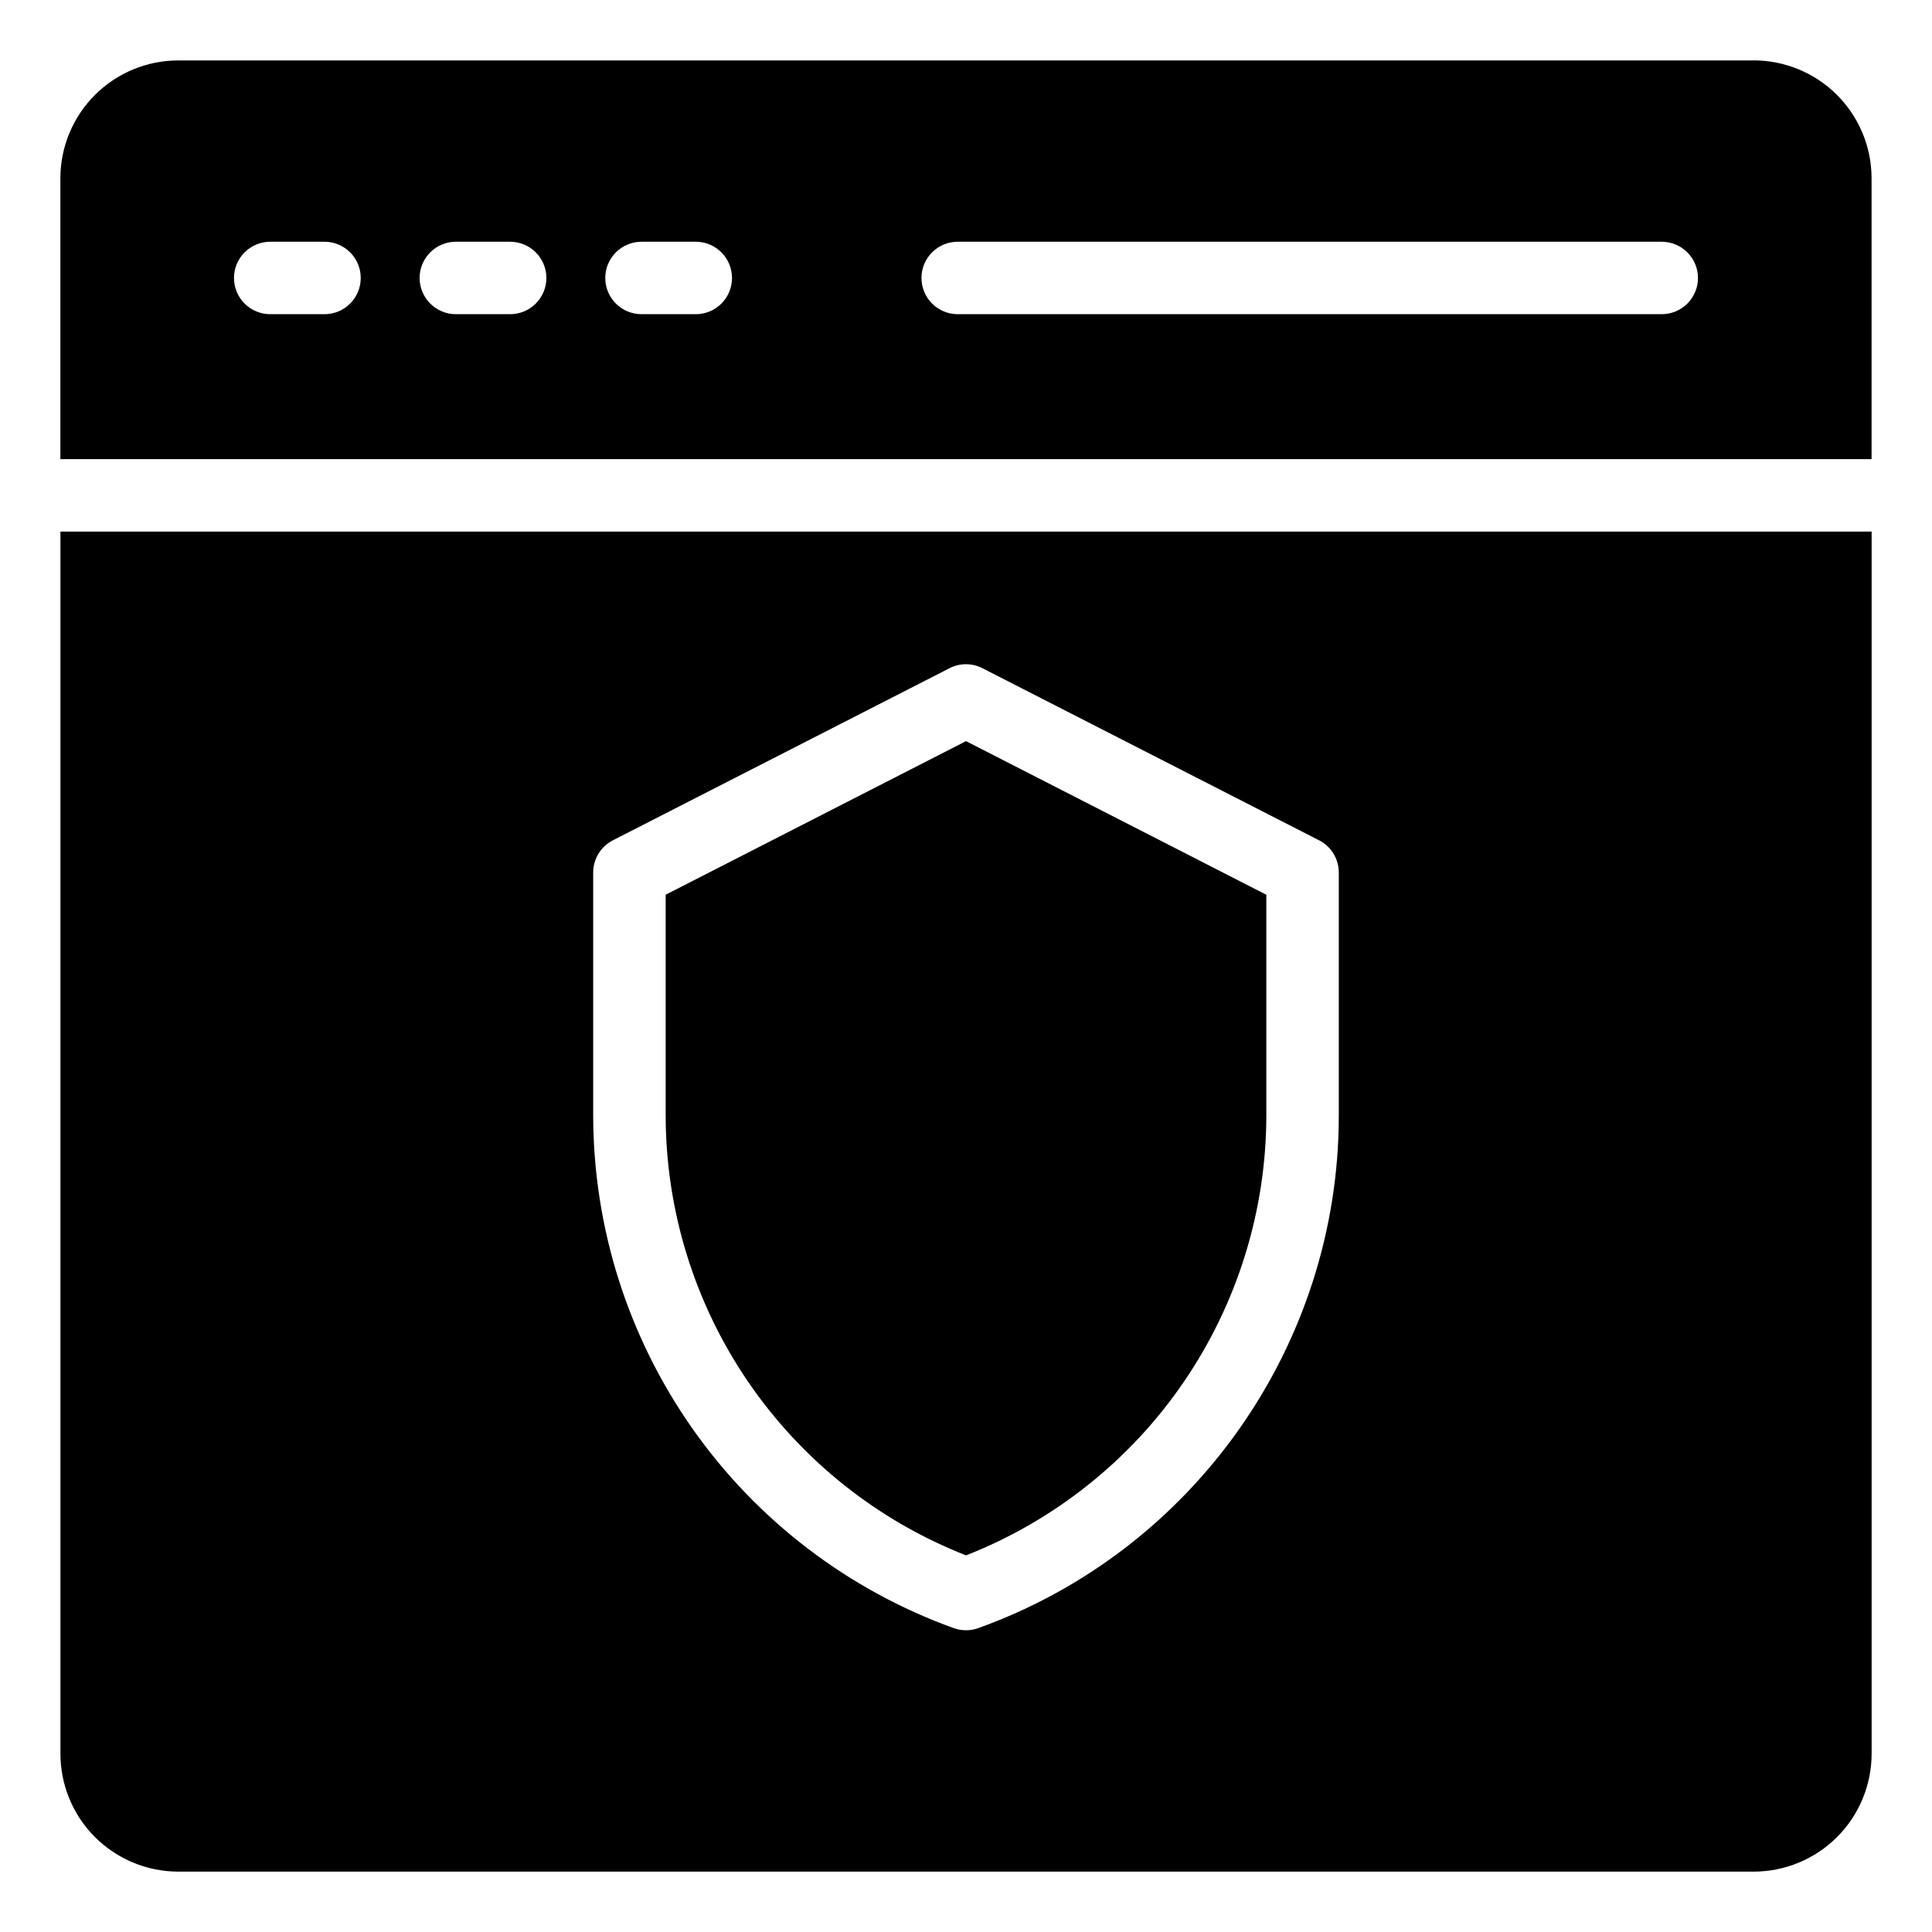
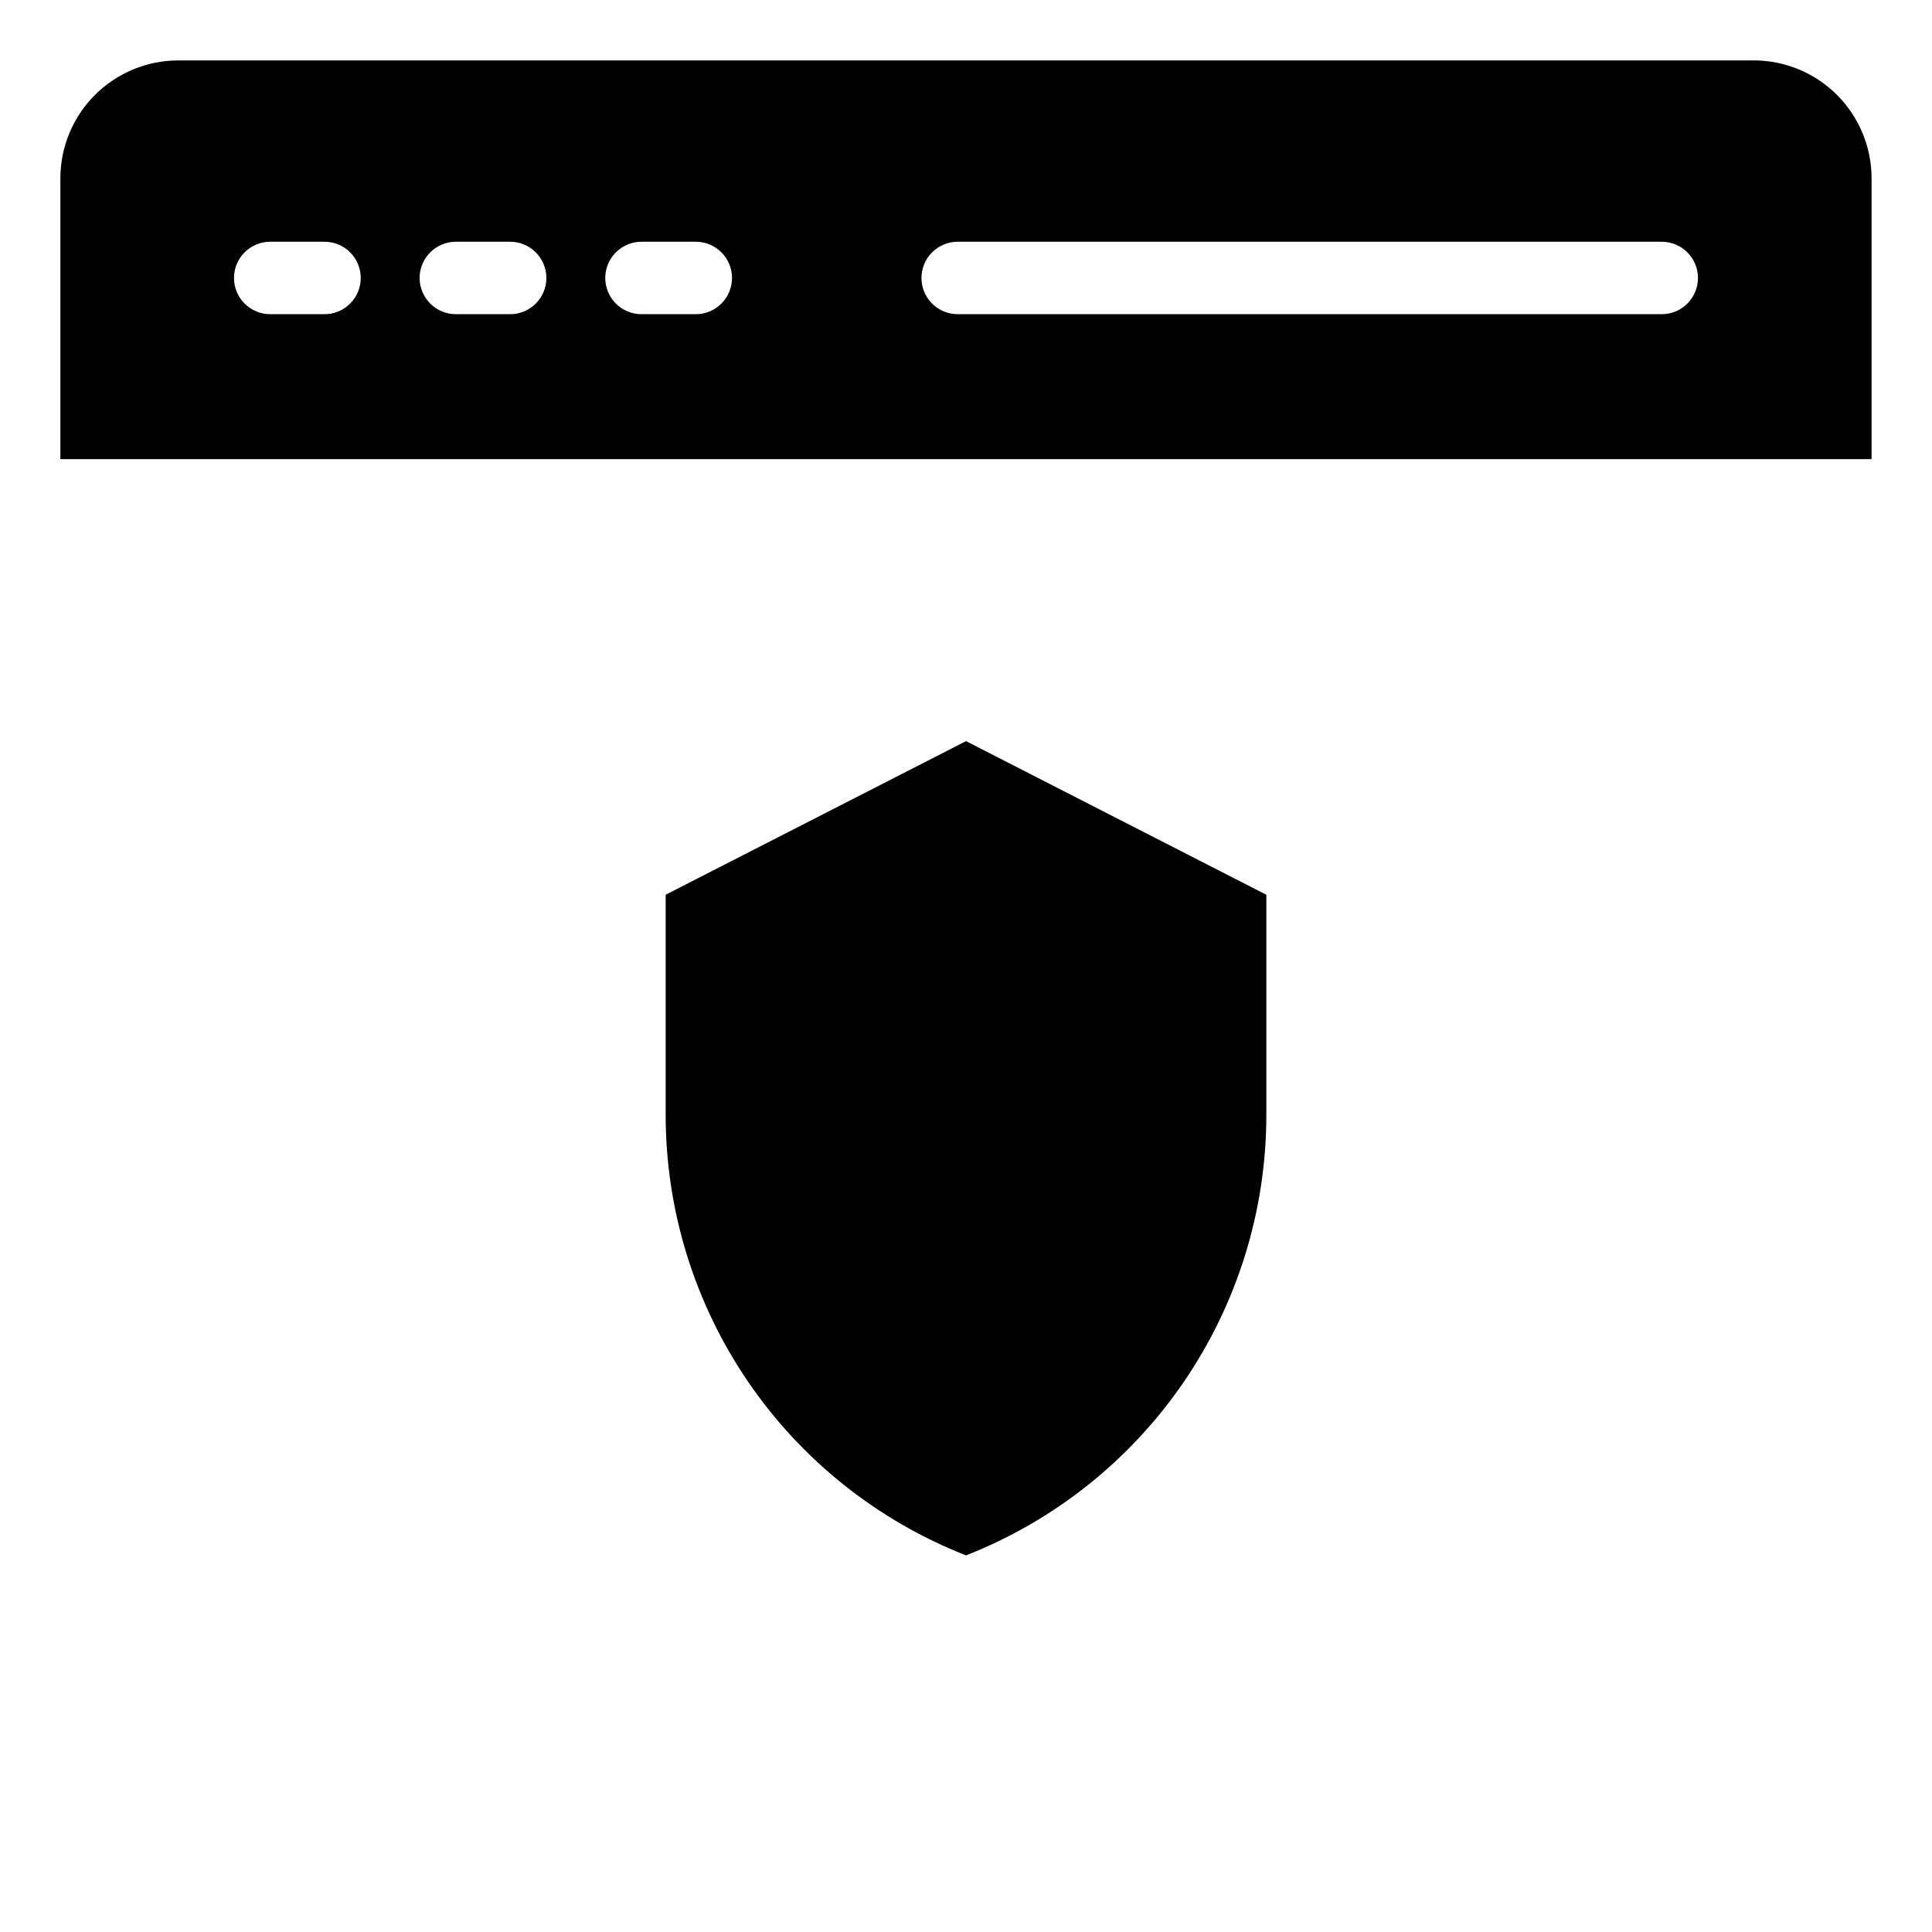
<svg xmlns="http://www.w3.org/2000/svg" width="64" height="64" viewBox="0 0 64 64" fill="none">
  <path d="M32.001 51.524C34.929 50.374 37.444 48.371 39.218 45.773C40.992 43.175 41.944 40.104 41.949 36.959V29.64L32.001 24.551L22.051 29.639V36.957C22.056 40.103 23.008 43.175 24.782 45.773C26.557 48.371 29.072 50.375 32.001 51.524ZM58.088 2.002H5.901C4.867 2.003 3.876 2.415 3.144 3.146C2.413 3.877 2.002 4.868 2 5.902V15.21H61.998V5.901C61.996 4.865 61.583 3.873 60.849 3.141C60.116 2.41 59.122 2 58.087 2L58.088 2.002ZM10.75 10.408H8.951C8.632 10.408 8.327 10.281 8.102 10.056C7.877 9.831 7.751 9.526 7.751 9.208C7.751 8.89 7.877 8.585 8.102 8.36C8.327 8.135 8.632 8.008 8.951 8.008H10.75C11.068 8.008 11.374 8.135 11.599 8.36C11.824 8.585 11.95 8.89 11.95 9.208C11.95 9.526 11.824 9.831 11.599 10.056C11.374 10.281 11.068 10.408 10.75 10.408ZM16.9 10.408H15.1C14.782 10.408 14.477 10.281 14.252 10.056C14.027 9.831 13.9 9.526 13.9 9.208C13.9 8.89 14.027 8.585 14.252 8.36C14.477 8.135 14.782 8.008 15.1 8.008H16.9C17.218 8.008 17.523 8.135 17.748 8.36C17.973 8.585 18.1 8.89 18.1 9.208C18.1 9.526 17.973 9.831 17.748 10.056C17.523 10.281 17.218 10.408 16.9 10.408ZM23.049 10.408H21.25C20.932 10.408 20.627 10.281 20.401 10.056C20.177 9.831 20.05 9.526 20.05 9.208C20.05 8.89 20.177 8.585 20.401 8.36C20.627 8.135 20.932 8.008 21.25 8.008H23.049C23.368 8.008 23.673 8.135 23.898 8.36C24.123 8.585 24.249 8.89 24.249 9.208C24.249 9.526 24.123 9.831 23.898 10.056C23.673 10.281 23.368 10.408 23.049 10.408ZM55.048 10.408H31.724C31.406 10.408 31.101 10.281 30.876 10.056C30.651 9.831 30.525 9.526 30.525 9.208C30.525 8.89 30.651 8.585 30.876 8.36C31.101 8.135 31.406 8.008 31.724 8.008H55.048C55.366 8.008 55.671 8.135 55.896 8.36C56.121 8.585 56.248 8.89 56.248 9.208C56.248 9.526 56.121 9.831 55.896 10.056C55.671 10.281 55.366 10.408 55.048 10.408Z" fill="black" />
-   <path d="M2.002 58.101C2.004 59.135 2.415 60.125 3.146 60.856C3.878 61.587 4.869 61.998 5.902 62H58.087C59.123 62.001 60.117 61.59 60.85 60.859C61.584 60.128 61.998 59.135 62 58.099V17.61H2.002V58.101ZM19.65 28.905C19.65 28.453 19.901 28.042 20.303 27.836L31.453 22.136C31.622 22.049 31.809 22.003 31.999 22.003C32.189 22.003 32.377 22.049 32.546 22.136L43.696 27.836C44.097 28.04 44.349 28.453 44.349 28.904V36.96C44.349 44.548 39.55 51.37 32.404 53.934C32.142 54.028 31.856 54.028 31.594 53.934C28.101 52.674 25.08 50.369 22.943 47.331C20.806 44.294 19.656 40.672 19.65 36.959V28.905Z" fill="black" />
</svg>